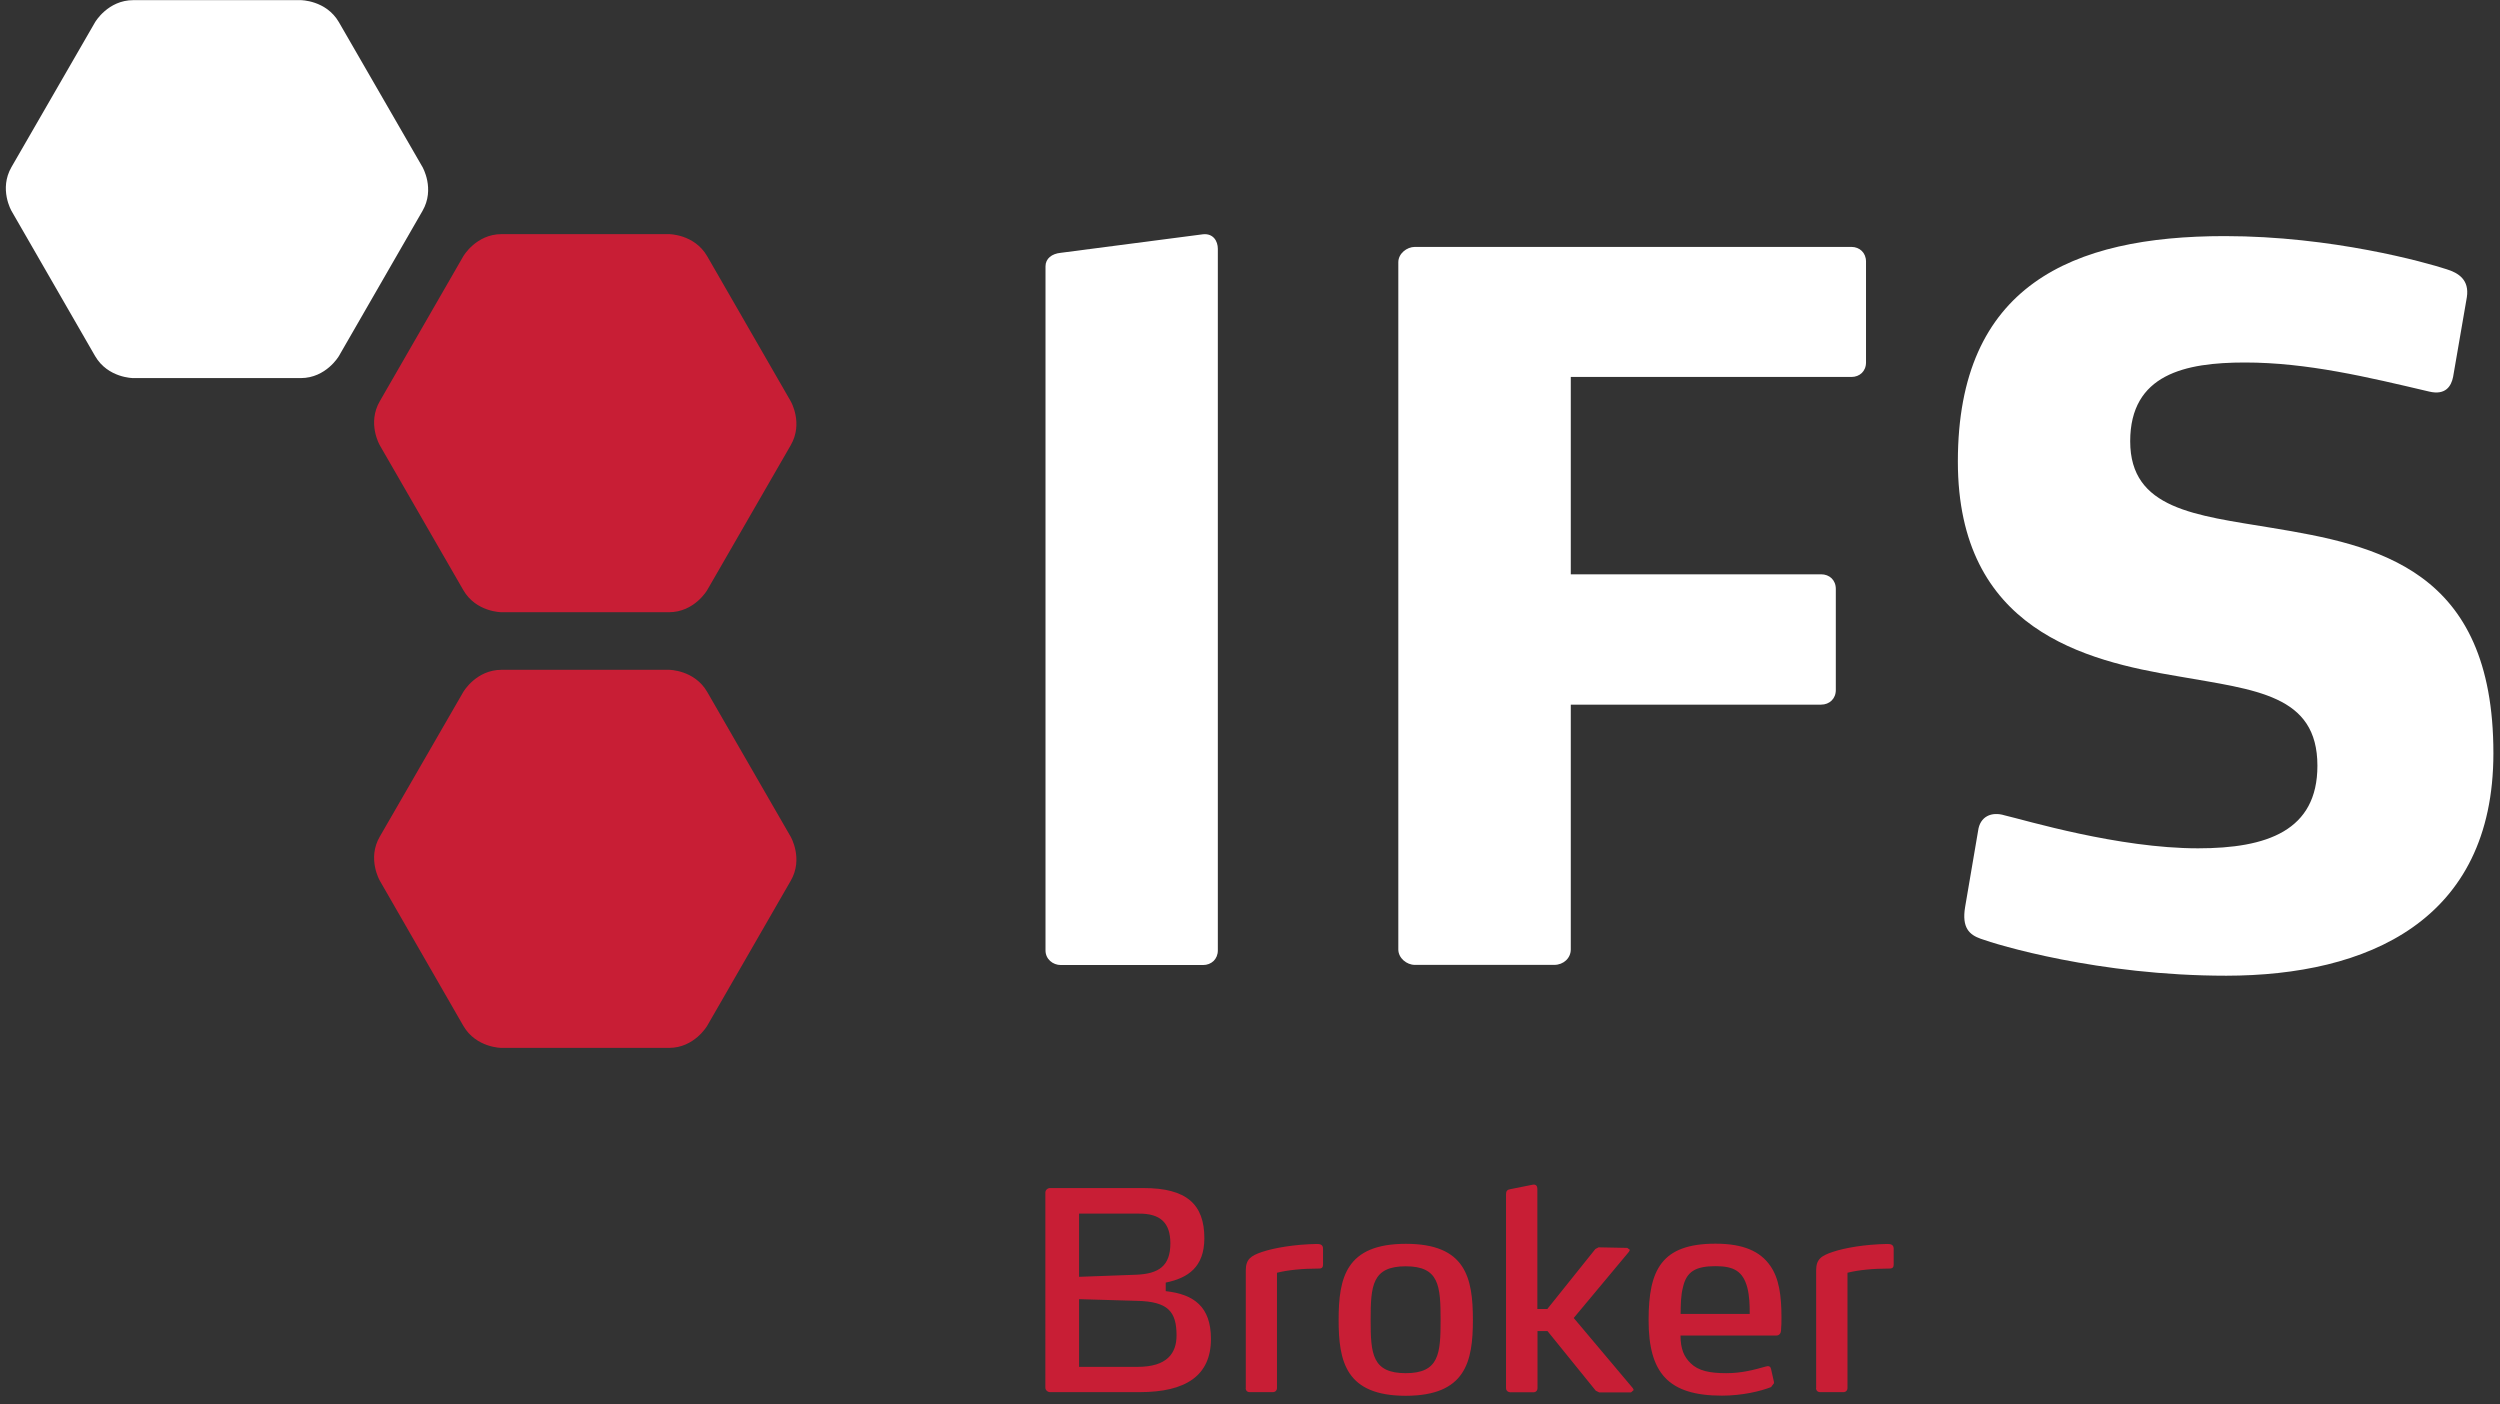
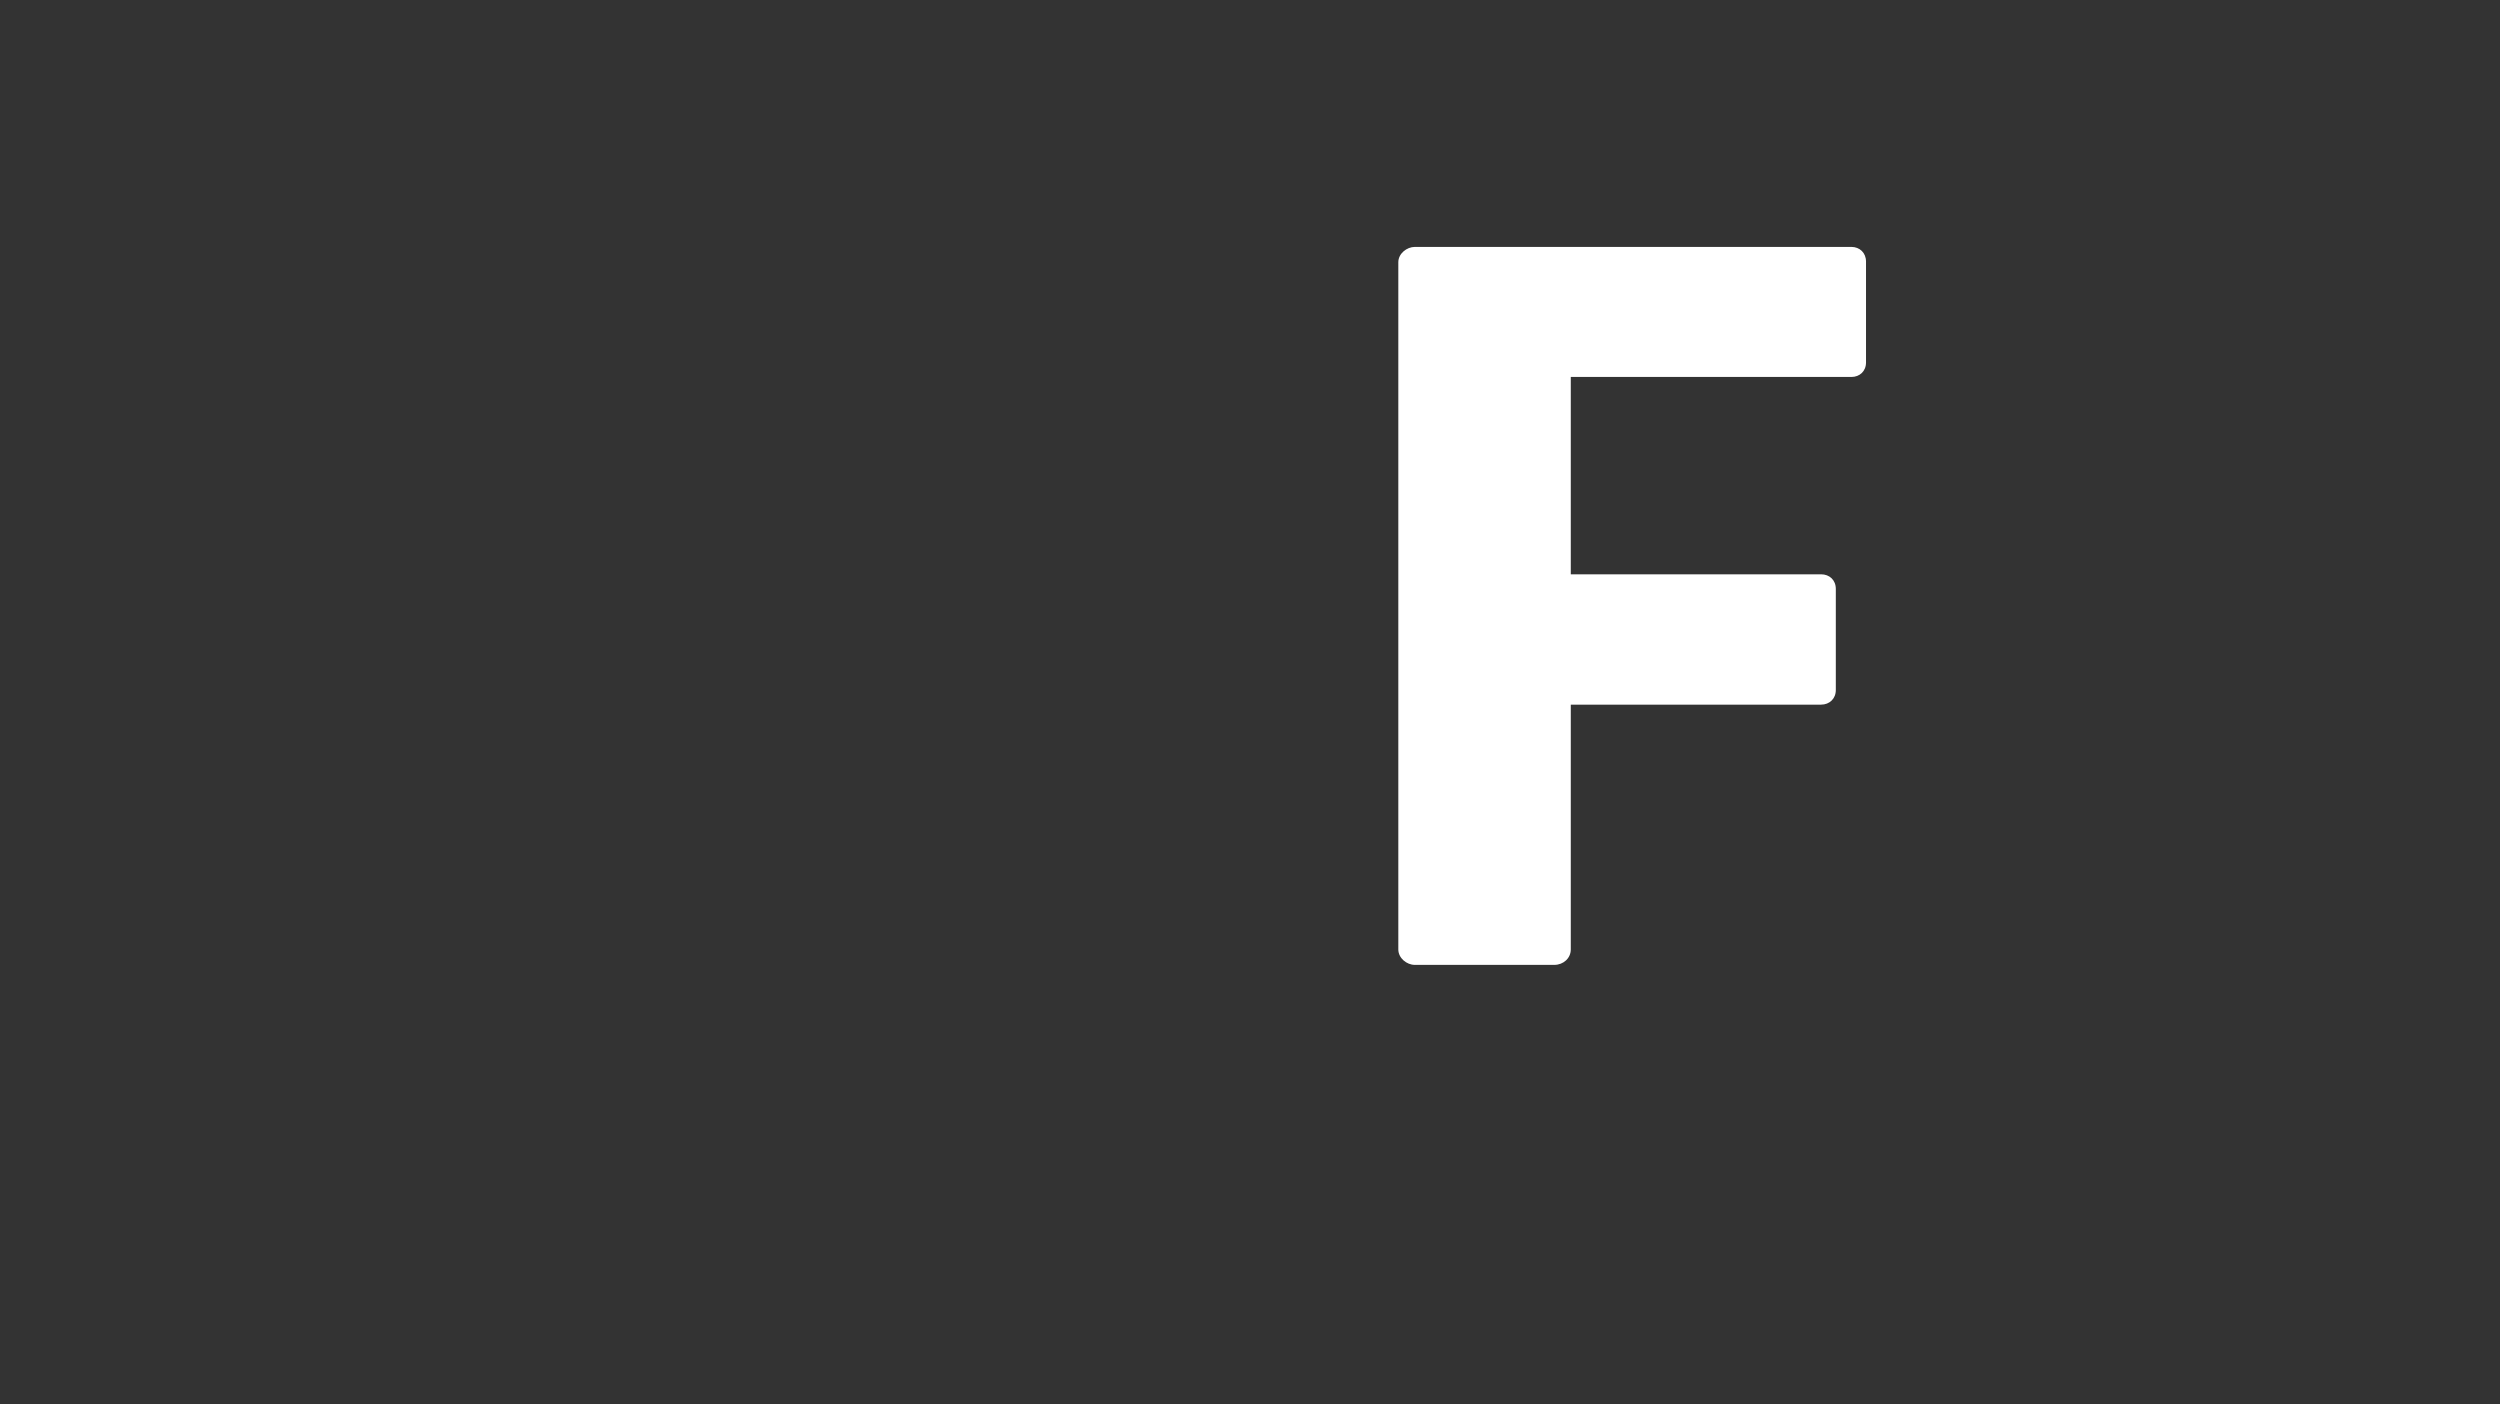
<svg xmlns="http://www.w3.org/2000/svg" version="1.1" id="Ebene_1" x="0px" y="0px" viewBox="0 0 178 100" style="enable-background:new 0 0 178 100;" xml:space="preserve">
  <rect x="0" y="0" width="178" height="100" fill="#333333" stroke="none" />
  <style type="text/css">
	.st0{fill:#FFFFFF;}
	.st1{fill:#C81E35;}
</style>
  <g>
-     <path class="st0" d="M177.53,53.63c0-13.14-8.29-14.81-15.8-16.05c-5.42-0.9-10.06-1.32-10.06-6.16c0-4.78,3.92-5.61,8.17-5.61   c4.43,0,8.74,1.04,13.12,2.07c1.18,0.28,1.57-0.4,1.7-1.04l0.98-5.68c0.19-1.24-0.6-1.73-1.44-1.99c-1.5-0.49-8.16-2.36-15.8-2.36   c-10.9,0-19,3.53-19,16.05c0,11.99,9.08,14.19,15.67,15.29c5.55,0.98,9.93,1.31,9.93,6.37c0,4.63-3.59,5.88-8.5,5.88   c-5.68,0-12.27-2-13.78-2.35c-0.91-0.28-1.75,0.07-1.88,1.11l-0.92,5.4c-0.26,1.52,0.32,2,1.11,2.28   c1.11,0.41,8.35,2.63,17.49,2.63C168.51,69.46,177.53,65.6,177.53,53.63" />
    <path class="st0" d="M132.86,25.81v-7.19c0-0.62-0.45-1.04-1.04-1.04h-31.08c-0.58,0-1.18,0.48-1.18,1.09v48.93   c0,0.62,0.6,1.1,1.18,1.1h9.92c0.66,0,1.18-0.48,1.18-1.1V50.17h17.82c0.6,0,1.05-0.42,1.05-1.04v-7.2c0-0.63-0.45-1.04-1.05-1.04   h-17.82V26.84h19.98C132.41,26.84,132.86,26.43,132.86,25.81" />
-     <path class="st0" d="M86.71,67.67V17.72c0-0.56-0.33-1.11-1.05-1.04L75.53,18c-0.64,0.06-1.09,0.41-1.09,0.96v48.71   c0,0.62,0.52,1.04,1.09,1.04h10.13C86.25,68.71,86.71,68.29,86.71,67.67" />
-     <path class="st0" d="M0.82,11.89c-0.91,1.57,0,3.13,0,3.13l5.95,10.33c0.91,1.57,2.72,1.57,2.72,1.57h11.92   c1.81,0,2.72-1.57,2.72-1.57l5.95-10.33c0.91-1.57,0-3.13,0-3.13L24.13,1.58c-0.91-1.57-2.72-1.57-2.72-1.57H9.49   c-1.81,0-2.72,1.57-2.72,1.57L0.82,11.89z" />
-     <path class="st1" d="M86.22,95.33c0-2.3-1.22-3.18-3.22-3.4v-0.61c1.58-0.32,2.75-1.1,2.75-3.16c0-2.41-1.26-3.57-4.32-3.57h-6.67   c-0.17,0-0.33,0.14-0.33,0.32V98.8c0,0.17,0.16,0.32,0.33,0.32h6.39C84.41,99.12,86.22,97.96,86.22,95.33 M83.77,95.08   c0,1.27-0.67,2.24-2.77,2.24h-4.17v-4.82l4.13,0.12C83.16,92.67,83.77,93.38,83.77,95.08 M83.33,88.53c0,1.62-0.84,2.16-2.41,2.23   l-4.09,0.15v-4.5h4.26C82.64,86.4,83.33,87.08,83.33,88.53 M88.69,98.83c0,0.17,0.11,0.29,0.29,0.29h1.64c0.18,0,0.3-0.12,0.3-0.29   v-8.21c0.75-0.19,1.79-0.3,3.01-0.3c0.23,0,0.27-0.14,0.27-0.3v-1.11c0-0.3-0.21-0.34-0.45-0.34c-1.6,0.03-3.02,0.28-3.87,0.56   c-0.83,0.28-1.18,0.53-1.18,1.33V98.83z M104.87,93.98c0-3.01-0.51-5.42-4.77-5.42c-4.27,0-4.79,2.41-4.79,5.42   c0,2.98,0.52,5.4,4.79,5.4C104.35,99.37,104.87,96.96,104.87,93.98 M102.57,93.98c0,2.4-0.1,3.79-2.48,3.79   c-2.4,0-2.5-1.39-2.5-3.79c0-2.43,0.1-3.82,2.5-3.82C102.47,90.16,102.57,91.55,102.57,93.98 M116.26,98.84l-4.21-5l3.92-4.7   l0.08-0.15l-0.19-0.14l-2.04-0.04l-0.23,0.12l-3.42,4.27h-0.71v-8.56c0-0.18-0.09-0.33-0.33-0.29l-1.6,0.32   c-0.21,0.03-0.3,0.14-0.3,0.35v13.82c0,0.17,0.14,0.29,0.32,0.29h1.63c0.17,0,0.29-0.12,0.29-0.29v-4.07h0.71l3.44,4.25l0.24,0.12   h2.27l0.19-0.17L116.26,98.84z M126.84,93.78c0-1.53-0.17-2.77-0.8-3.66c-0.71-1.02-1.9-1.57-3.9-1.57c-3.86,0-4.76,1.88-4.76,5.44   c0,3.75,1.38,5.38,5.22,5.38c1.45,0,2.77-0.32,3.5-0.61l0.21-0.28l-0.01-0.11l-0.2-0.89c-0.04-0.19-0.14-0.21-0.25-0.21l-0.14,0.03   c-0.82,0.23-1.69,0.47-2.8,0.47c-1.19,0-1.99-0.17-2.54-0.71c-0.47-0.46-0.71-1-0.72-1.97h6.83c0.22,0,0.33-0.19,0.33-0.37   C126.84,94.43,126.84,94.03,126.84,93.78 M124.58,93.55h-4.92c0.01-0.66,0.01-1.31,0.17-1.91c0.25-1.1,0.89-1.49,2.32-1.49   c1.31,0,1.95,0.37,2.26,1.53C124.56,92.27,124.58,92.88,124.58,93.55 M129.3,98.83c0,0.17,0.12,0.29,0.29,0.29h1.66   c0.17,0,0.29-0.12,0.29-0.29v-8.21c0.74-0.19,1.79-0.3,3.01-0.3c0.24,0,0.28-0.14,0.28-0.3v-1.11c0-0.3-0.22-0.34-0.46-0.34   c-1.62,0.03-3.02,0.28-3.86,0.56c-0.85,0.28-1.2,0.53-1.2,1.33V98.83z" />
-     <path class="st1" d="M27.04,28.57c-0.91,1.57,0,3.13,0,3.13l5.95,10.32c0.91,1.57,2.72,1.57,2.72,1.57h11.92   c1.81,0,2.72-1.57,2.72-1.57L56.3,31.7c0.91-1.57,0-3.13,0-3.13l-5.95-10.33c-0.91-1.57-2.72-1.57-2.72-1.57H35.71   c-1.81,0-2.72,1.57-2.72,1.57L27.04,28.57z M32.99,49.26c0,0,0.91-1.57,2.72-1.57h11.92c0,0,1.81,0,2.72,1.57l5.95,10.32   c0,0,0.91,1.57,0,3.13l-5.95,10.33c0,0-0.91,1.57-2.72,1.57H35.71c0,0-1.81,0-2.72-1.57L27.04,62.7c0,0-0.91-1.57,0-3.13   L32.99,49.26z" />
  </g>
</svg>